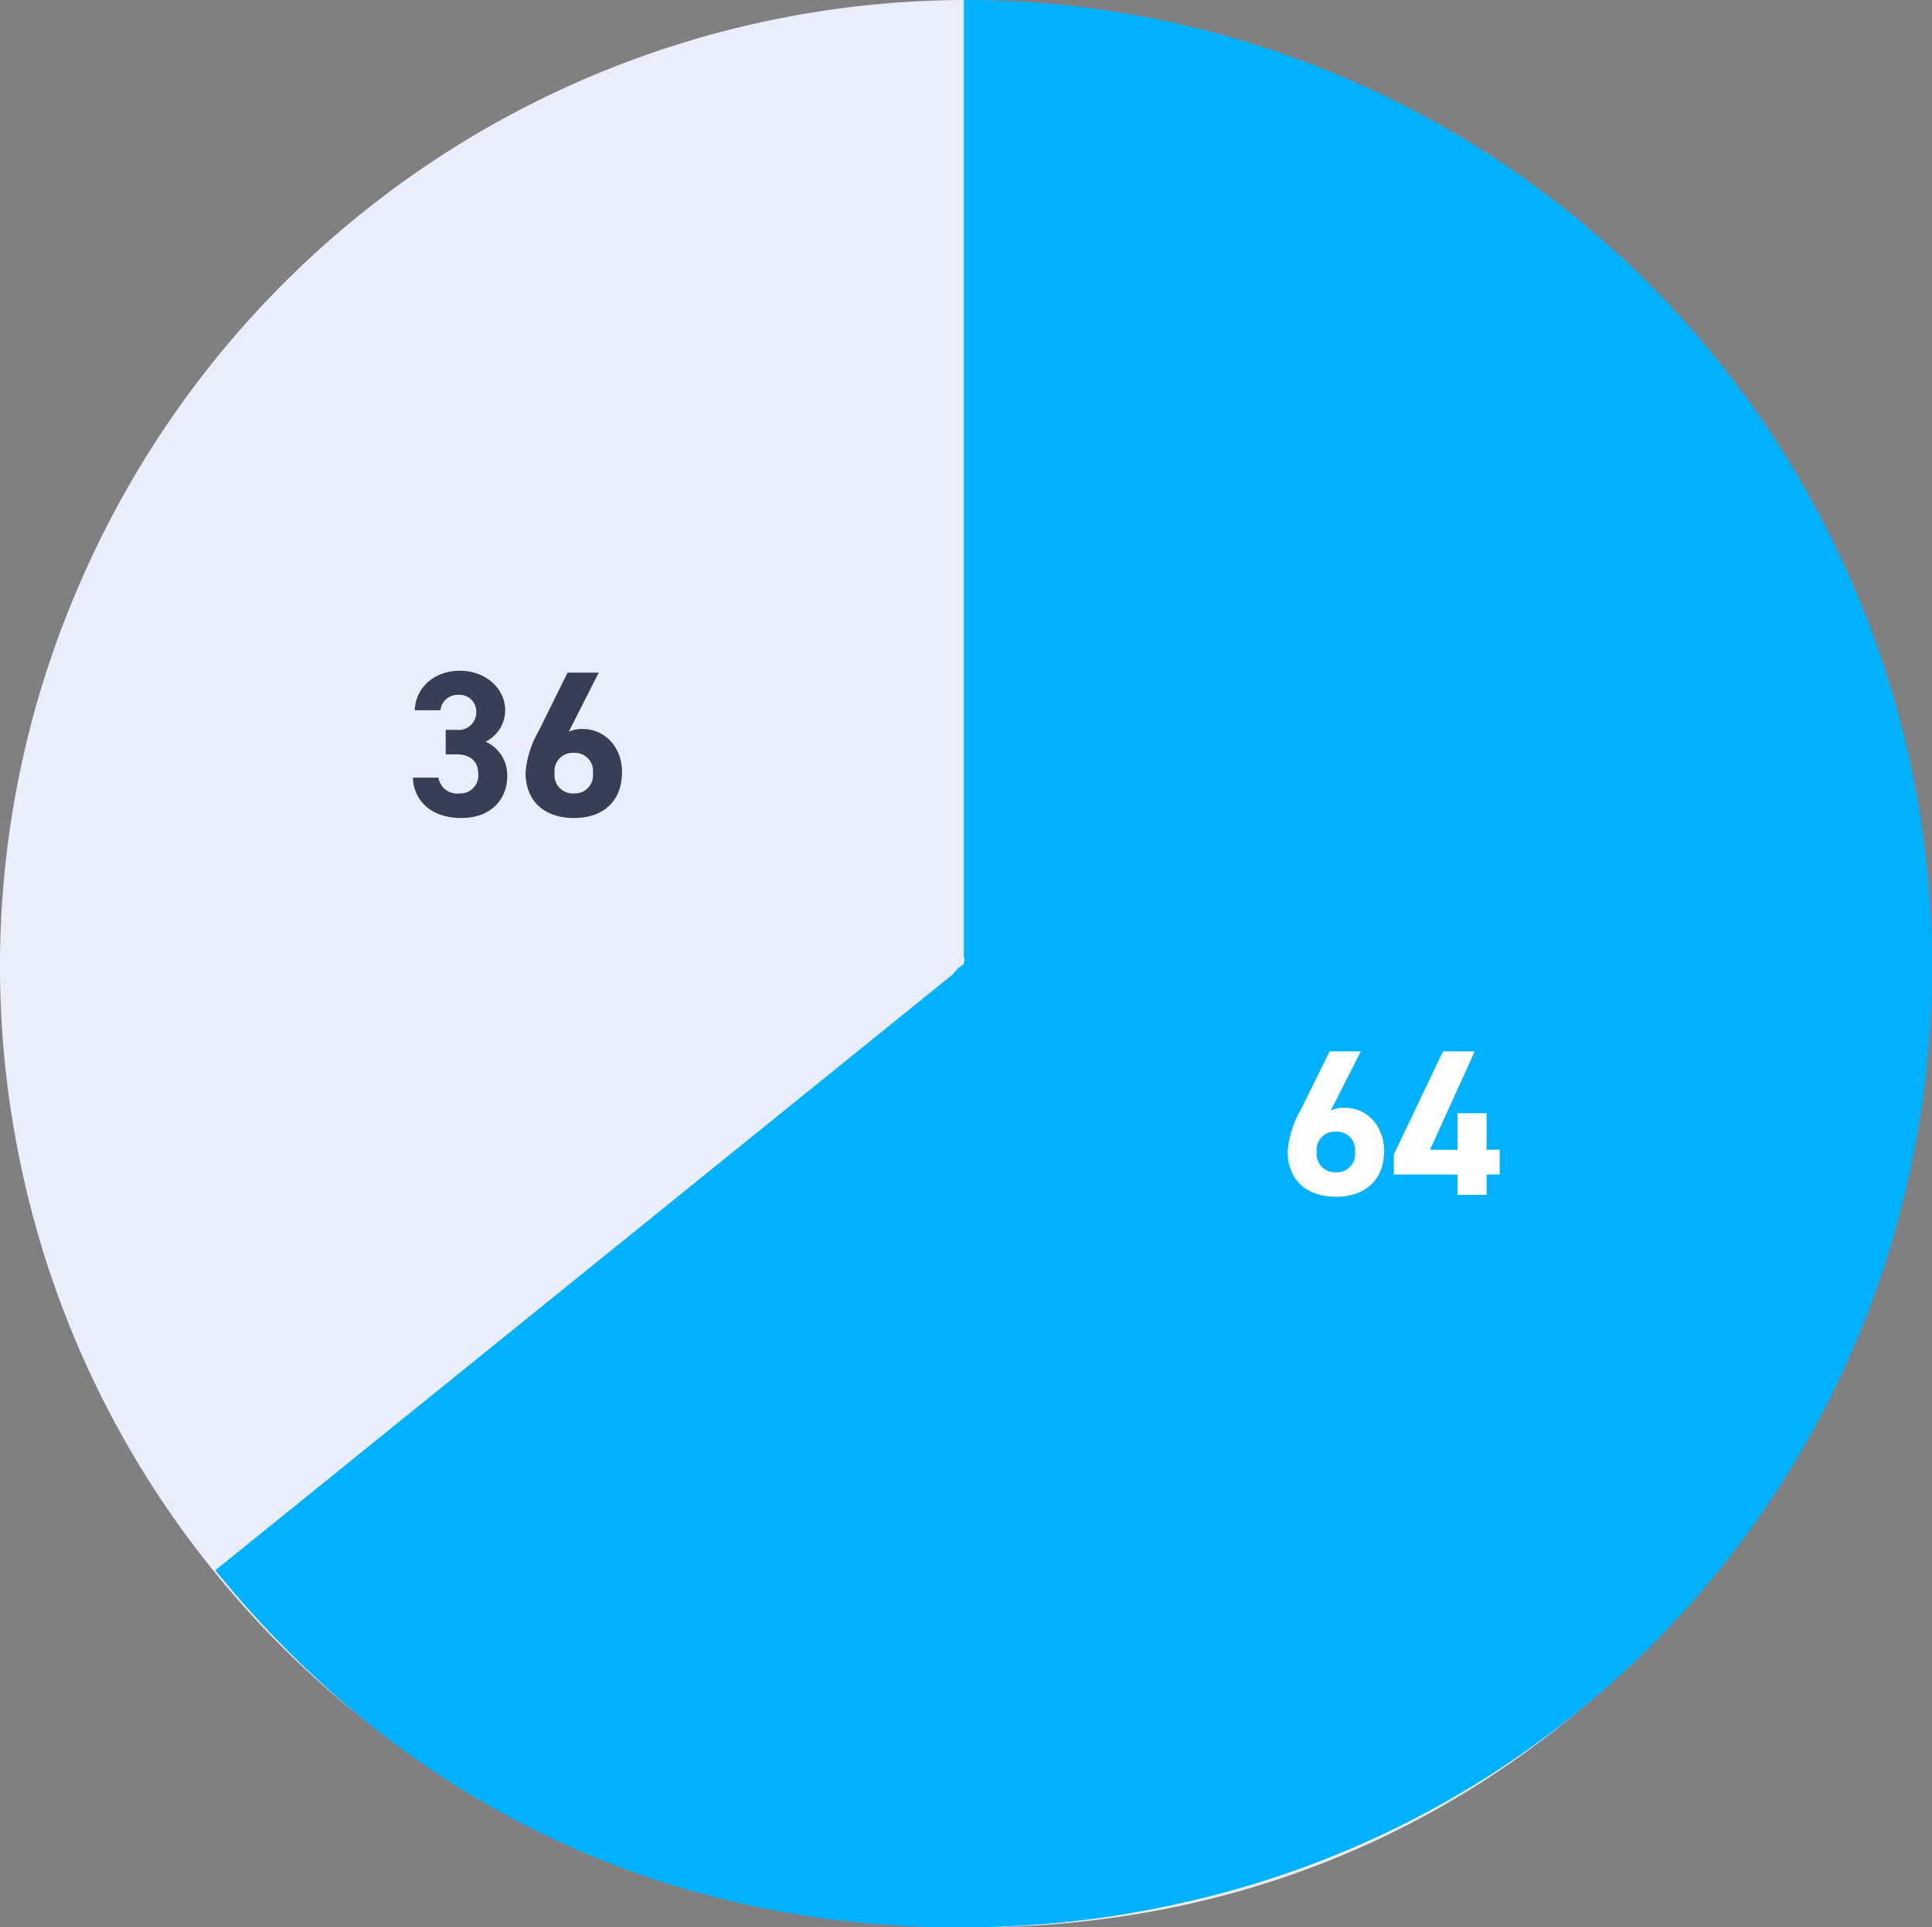
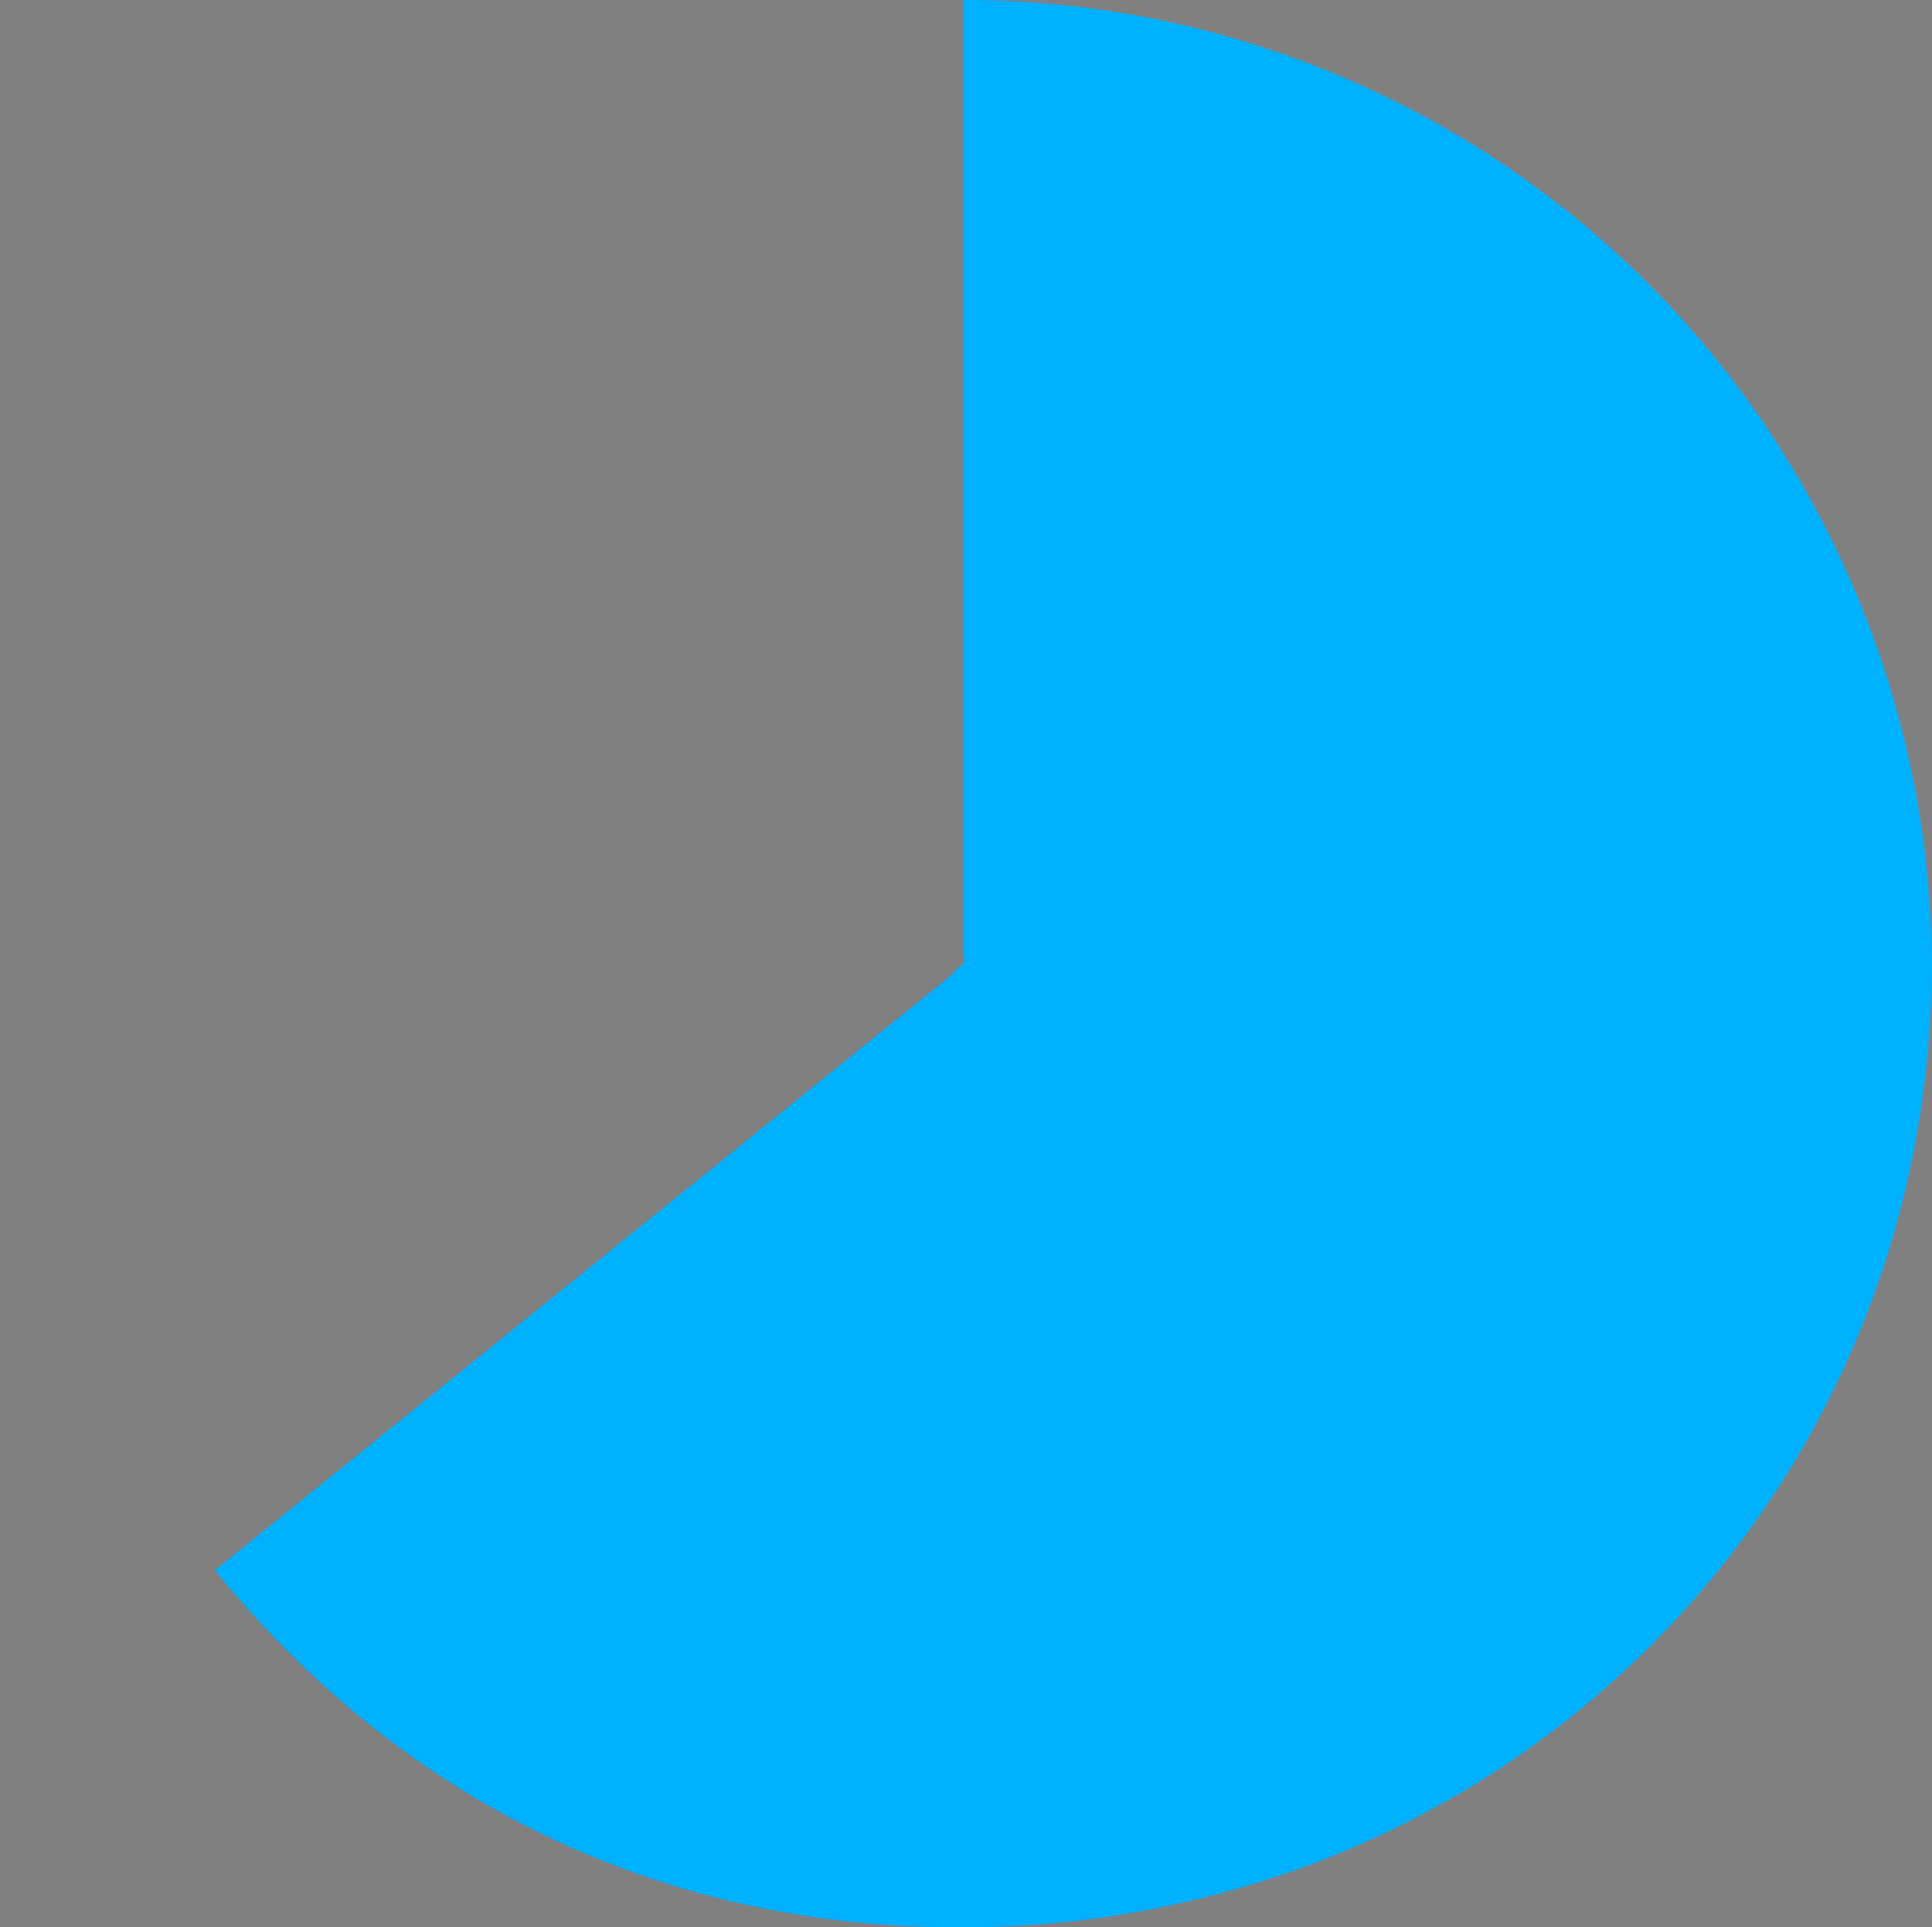
<svg xmlns="http://www.w3.org/2000/svg" width="260.178" height="259.5" viewBox="0 0 260.178 259.5">
  <rect x="0" y="0" width="260.178" height="259.5" fill="#808080" stroke="none" />
  <g id="グループ_1783" data-name="グループ 1783" transform="translate(4389.337 -1424.02)">
-     <path id="交差_2" data-name="交差 2" d="M0,48.078l99.277,80.206.758.87.764.553v.322l.127.146-.127.55V259.5A130.209,130.209,0,0,0,220.578,180.6a128.846,128.846,0,0,0,8.6-73.828A128.8,128.8,0,0,0,130.55,3.382,131.252,131.252,0,0,0,107.928.205C105.341.068,102.767,0,100.22,0,60.357,0,25.492,16.673,0,48.078Z" transform="translate(-4158.159 1683.519) rotate(180)" fill="#eaedfa" />
    <path id="交差_1" data-name="交差 1" d="M42.084,237.893l99.277-80.206.758-.87.764-.553v-.322l.127-.146-.127-.55V26.471a130.209,130.209,0,0,1,119.779,78.895,128.846,128.846,0,0,1,8.6,73.828,128.8,128.8,0,0,1-98.629,103.395,131.252,131.252,0,0,1-22.621,3.177c-2.587.137-5.161.205-7.708.205C102.441,285.972,67.576,269.3,42.084,237.893Z" transform="translate(-4402.421 1397.549)" fill="#00b1ff" />
-     <path id="パス_1408" data-name="パス 1408" d="M10.92-19.32H6.72L2.828-11.452A13.454,13.454,0,0,0,1.064-5.936C1.064-1.652,3.976.252,7.588.252c3.584,0,6.468-1.932,6.468-6.216,0-3.332-2.324-5.768-5.292-5.768a4.163,4.163,0,0,0-1.876.364ZM4.984-5.8a2.444,2.444,0,0,1,2.6-2.716A2.43,2.43,0,0,1,10.136-5.8,2.439,2.439,0,0,1,7.588-3.052,2.452,2.452,0,0,1,4.984-5.8Zm17-13.524L15.372-5.46v2.716H23.94V0h3.92V-2.744h1.764V-6.076H27.86V-11H23.94v4.928h-3.7l6.02-13.244Z" transform="translate(-4217 1584.901)" fill="#fff" />
-     <path id="パス_1407" data-name="パス 1407" d="M5.432-8.316H6.86c1.988,0,2.968,1.008,2.968,2.716a2.417,2.417,0,0,1-2.52,2.548A2.556,2.556,0,0,1,4.452-5.18H1.008C1.148-2.044,3.472.252,7.56.252c3.976,0,6.16-2.52,6.16-5.656a4.942,4.942,0,0,0-2.912-4.62,4.727,4.727,0,0,0,2.632-4.228c0-2.884-2.576-5.32-6.1-5.32C4-19.572,1.4-17.416,1.26-14.252H4.732A2.3,2.3,0,0,1,7.14-16.324a2.239,2.239,0,0,1,2.408,2.24A2.374,2.374,0,0,1,6.86-11.62H5.432Zm20.608-11h-4.2l-3.892,7.868a13.454,13.454,0,0,0-1.764,5.516c0,4.284,2.912,6.188,6.524,6.188,3.584,0,6.468-1.932,6.468-6.216,0-3.332-2.324-5.768-5.292-5.768a4.163,4.163,0,0,0-1.876.364ZM20.1-5.8a2.444,2.444,0,0,1,2.6-2.716A2.43,2.43,0,0,1,25.256-5.8a2.439,2.439,0,0,1-2.548,2.744A2.452,2.452,0,0,1,20.1-5.8Z" transform="translate(-4334.748 1533.901)" fill="#393e57" />
  </g>
</svg>